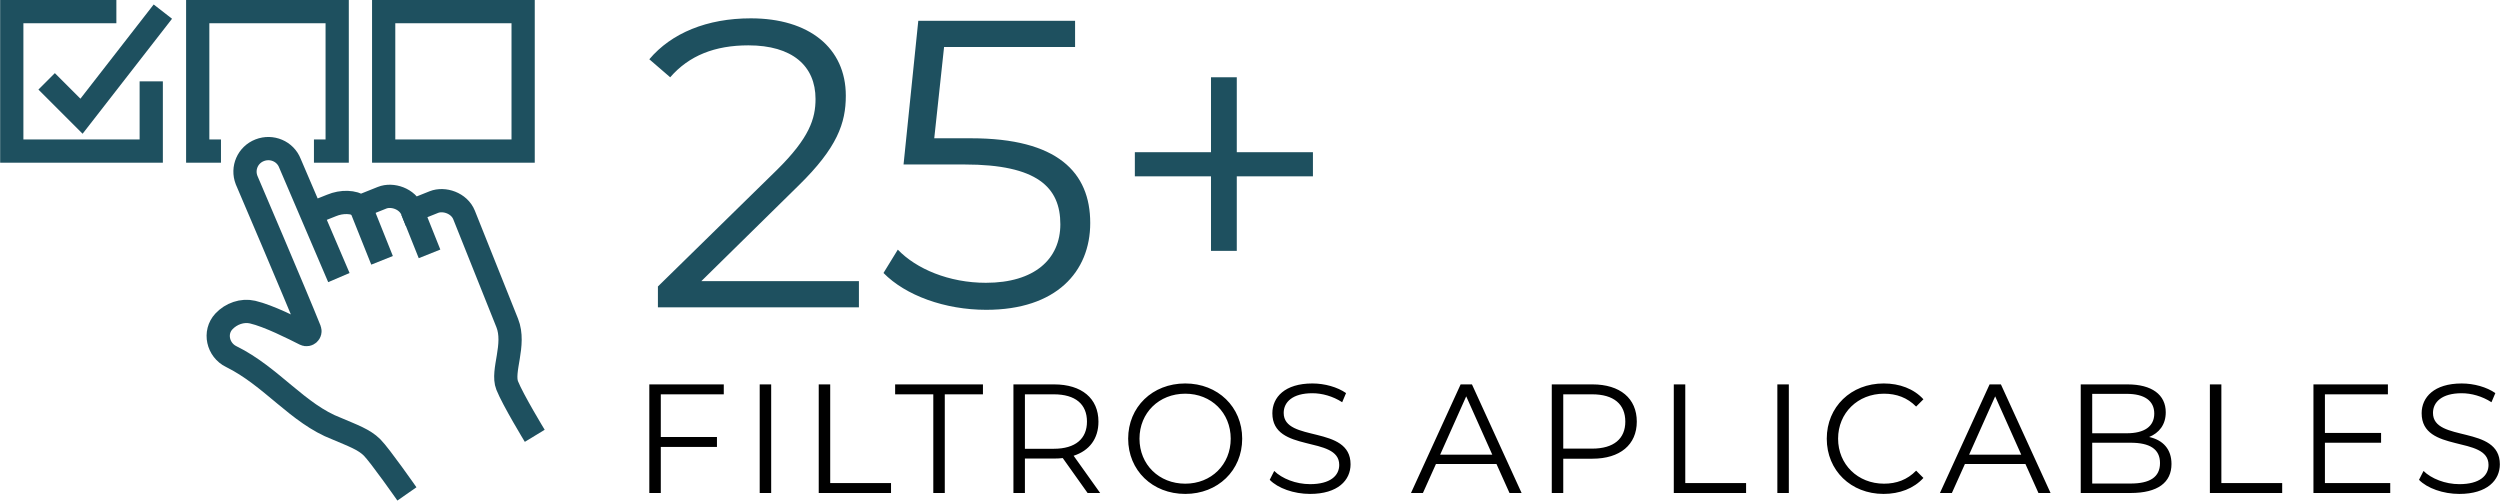
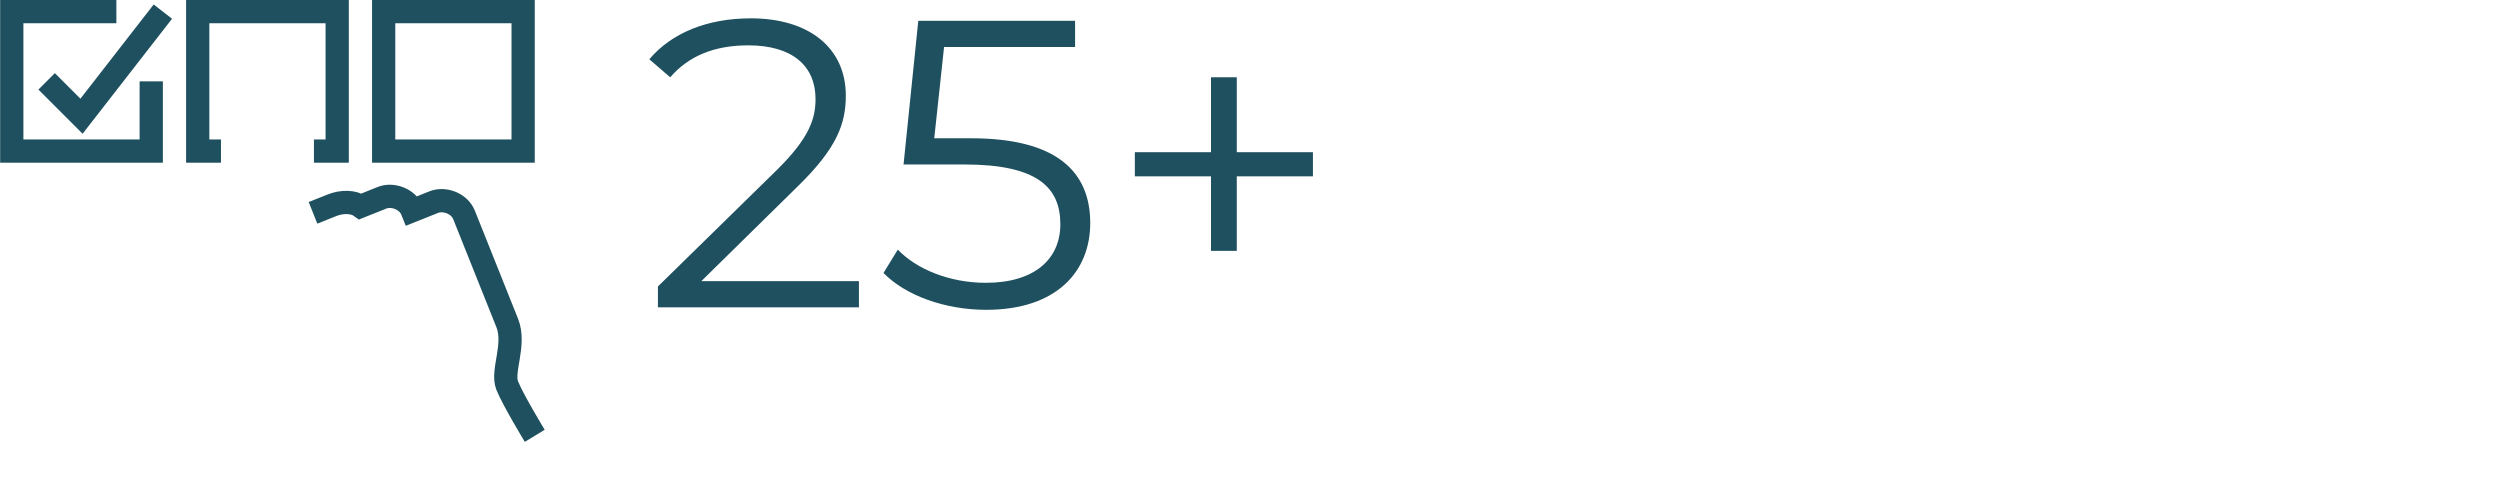
<svg xmlns="http://www.w3.org/2000/svg" xml:space="preserve" width="5.254in" height="1.052in" version="1.1" style="shape-rendering:geometricPrecision; text-rendering:geometricPrecision; image-rendering:optimizeQuality; fill-rule:evenodd; clip-rule:evenodd" viewBox="0 0 36066.72 7222.47">
  <defs>
    <style type="text/css">
   
    .str0 {stroke:#1E505F;stroke-width:335.38;stroke-miterlimit:10}
    .fil0 {fill:none;fill-rule:nonzero}
    .fil1 {fill:black;fill-rule:nonzero}
    .fil2 {fill:#1E505F;fill-rule:nonzero}
   
  </style>
  </defs>
  <g id="Layer_x0020_1">
    <g id="_1539517657536">
      <path class="fil0 str0" d="M4513.9 3070.95l266.12 -106.32c151.58,-63.43 322.09,-56.67 419,13.05l311.44 -124.56c145.88,-58.37 365.84,11.73 435.78,186.93l311.38 -124.4c146.04,-58.37 365.89,11.76 436,186.8l622.44 1557.05c125.91,315.14 -84.05,693.22 -0.19,903.02 83.83,209.72 397.54,725.54 397.54,725.54" />
-       <line class="fil0 str0" x1="5199.02" y1="2977.69" x2="5510.27" y2="3756.09" />
-       <line class="fil0 str0" x1="5946.24" y1="3040.06" x2="6195.25" y2="3662.88" />
-       <path class="fil0 str0" d="M4887.31 4005.1l-706.44 -1650.51c-67.24,-172.72 -263.28,-254.2 -435.97,-186.99 -172.58,67.27 -256.23,258.25 -188.99,430.97 0,0 707.76,1653.18 910.69,2160.72 17.11,42.78 -28.35,83.7 -69.27,62.89 -162.48,-81.81 -522.99,-265.22 -755.57,-319.03 -148.07,-34.4 -309.19,22.94 -413.54,134.8 -146.34,157.23 -88.02,411.76 104.99,506.69 580.72,285.39 962.34,826.67 1522.57,1040.14 229.39,98.24 394.89,155.77 510.1,270.98 115.37,115.34 503.05,670.71 503.05,670.71" />
      <polyline class="fil0 str0" points="2179.93,1173.76 2179.93,2179.88 167.69,2179.88 167.69,167.69 1676.83,167.69 " />
      <polyline class="fil0 str0" points="670.76,1173.76 1173.81,1676.83 2347.62,167.69 " />
      <polyline class="fil0 str0" points="3186,2179.88 2850.64,2179.88 2850.64,167.69 4862.83,167.69 4862.83,2179.88 4527.5,2179.88 " />
      <polygon class="fil0 str0" points="5533.56,2179.88 7545.78,2179.88 7545.78,167.69 5533.56,167.69 " />
    </g>
-     <path class="fil1" d="M10440.82 5689.39l0 -143.26 -1074.44 0 0 1566.92 165.64 0 0 -664.82 810.32 0 0 -143.26 -810.32 0 0 -615.58 908.8 0zm518.23 1423.66l165.64 0 0 -1566.92 -165.64 0 0 1566.92zm851.72 0l1043.12 0 0 -143.26 -877.48 0 0 -1423.66 -165.64 0 0 1566.92zm1653.07 0l165.66 0 0 -1423.66 550.66 0 0 -143.26 -1266.99 0 0 143.26 550.66 0 0 1423.66zm2407.48 0l-382.78 -537.23c228.34,-73.86 358.16,-246.23 358.16,-492.45 0,-335.79 -241.77,-537.23 -640.2,-537.23l-586.47 0 0 1566.92 165.64 0 0 -496.94 420.84 0c44.75,0 85.05,-2.24 125.34,-6.73l358.16 503.67 181.31 0zm-669.31 -637.96l-416.35 0 0 -785.7 416.35 0c313.38,0 479.02,143.26 479.02,393.97 0,246.23 -165.64,391.73 -479.02,391.73zm1897.09 651.39c470.08,0 821.51,-338 821.51,-796.89 0,-458.89 -351.44,-796.89 -821.51,-796.89 -474.56,0 -823.75,340.25 -823.75,796.89 0,456.64 349.19,796.89 823.75,796.89zm0 -147.75c-378.3,0 -660.33,-275.33 -660.33,-649.14 0,-373.84 282.03,-649.17 660.33,-649.17 376.06,0 655.87,275.33 655.87,649.17 0,373.81 -279.82,649.14 -655.87,649.14zm1800.88 147.75c400.67,0 584.23,-196.99 584.23,-427.54 0,-570.83 -964.77,-311.17 -964.77,-740.95 0,-156.69 127.59,-284.28 414.11,-284.28 138.77,0 295.47,42.54 429.78,129.83l55.97 -132.07c-125.37,-87.29 -308.92,-138.77 -485.75,-138.77 -398.46,0 -577.53,199.23 -577.53,429.78 0,579.77 964.77,315.63 964.77,745.41 0,154.45 -127.59,277.58 -420.81,277.58 -205.96,0 -405.19,-80.59 -517.1,-190.28l-64.91 127.61c116.4,120.86 346.95,203.69 582.01,203.69zm2877.53 -13.43l174.61 0 -716.33 -1566.92 -163.39 0 -716.3 1566.92 172.34 0 188.04 -418.59 872.99 0 188.04 418.59zm-1000.58 -552.91l376.06 -841.64 376.06 841.64 -752.11 0zm2197.04 -1014.01l-586.47 0 0 1566.92 165.64 0 0 -494.7 420.84 0c398.43,0 640.2,-201.47 640.2,-534.99 0,-335.79 -241.77,-537.23 -640.2,-537.23zm-4.49 926.72l-416.35 0 0 -783.46 416.35 0c313.38,0 479.02,143.26 479.02,393.97 0,246.23 -165.64,389.49 -479.02,389.49zm1178.57 640.2l1043.12 0 0 -143.26 -877.48 0 0 -1423.66 -165.64 0 0 1566.92zm1494.17 0l165.64 0 0 -1566.92 -165.64 0 0 1566.92zm1532.22 13.43c230.55,0 436.48,-78.35 575.28,-230.55l-105.21 -105.21c-127.61,132.07 -284.3,188.01 -463.37,188.01 -378.3,0 -662.58,-277.58 -662.58,-649.14 0,-371.6 284.28,-649.17 662.58,-649.17 179.07,0 335.76,55.97 463.37,185.8l105.21 -105.21c-138.8,-152.21 -344.73,-228.31 -573.07,-228.31 -472.32,0 -821.51,338 -821.51,796.89 0,458.89 349.19,796.89 819.29,796.89zm2235.09 -13.43l174.61 0 -716.33 -1566.92 -163.39 0 -716.3 1566.92 172.34 0 188.04 -418.59 872.99 0 188.04 418.59zm-1000.58 -552.91l376.06 -841.64 376.06 841.64 -752.11 0zm2597.71 -255.17c143.26,-58.21 239.52,-176.85 239.52,-355.92 0,-255.2 -201.47,-402.92 -550.66,-402.92l-676.01 0 0 1566.92 720.76 0c391.76,0 588.72,-152.21 588.72,-418.59 0,-212.66 -120.86,-344.73 -322.33,-389.49zm-322.33 -622.31c250.71,0 396.19,96.26 396.19,284.3 0,188.01 -145.48,284.28 -396.19,284.28l-499.18 0 0 -568.58 499.18 0zm53.73 1293.83l-552.91 0 0 -588.72 552.91 0c275.33,0 425.29,89.56 425.29,293.25 0,205.93 -149.96,295.47 -425.29,295.47zm1144.97 136.56l1043.12 0 0 -143.26 -877.48 0 0 -1423.66 -165.64 0 0 1566.92zm1659.8 -143.26l0 -582.01 810.32 0 0 -141.02 -810.32 0 0 -557.37 908.8 0 0 -143.26 -1074.44 0 0 1566.92 1108.03 0 0 -143.26 -942.39 0zm1939.65 156.69c400.67,0 584.23,-196.99 584.23,-427.54 0,-570.83 -964.77,-311.17 -964.77,-740.95 0,-156.69 127.59,-284.28 414.11,-284.28 138.77,0 295.47,42.54 429.78,129.83l55.97 -132.07c-125.37,-87.29 -308.92,-138.77 -485.75,-138.77 -398.46,0 -577.53,199.23 -577.53,429.78 0,579.77 964.77,315.63 964.77,745.41 0,154.45 -127.59,277.58 -420.81,277.58 -205.96,0 -405.19,-80.59 -517.1,-190.28l-64.91 127.61c116.4,120.86 346.95,203.69 582.01,203.69z" />
    <path class="fil2" d="M10116.54 4056.77l1405.85 -1382.2c555.23,-543.45 679.28,-897.86 679.28,-1293.61 0,-691.09 -531.61,-1116.38 -1370.39,-1116.38 -632.04,0 -1145.92,212.63 -1464.9,590.69l301.25 259.9c271.71,-313.06 643.85,-460.75 1128.22,-460.75 632.01,0 968.72,295.36 968.72,773.81 0,283.52 -88.62,561.15 -555.26,1021.88l-1718.88 1683.45 0 301.25 2900.26 0 0 -378.03 -2274.14 0zm3892.62 -2061.51l-531.61 0 141.77 -1317.21 1890.17 0 0 -378.05 -2262.3 0 -212.66 2073.32 880.13 0c1051.41,0 1382.2,330.79 1382.2,862.4 0,502.07 -372.14,844.67 -1075.06,844.67 -531.61,0 -1004.15,-200.82 -1269.97,-478.45l-206.74 336.68c318.98,324.9 886.05,531.61 1482.63,531.61 1010.07,0 1500.33,-549.31 1500.33,-1252.24 0,-732.44 -472.53,-1222.73 -1718.88,-1222.73zm4932.2 200.85l-1098.68 0 0 -1080.95 -372.14 0 0 1080.95 -1098.65 0 0 348.49 1098.65 0 0 1075.06 372.14 0 0 -1075.06 1098.68 0 0 -348.49z" />
  </g>
</svg>